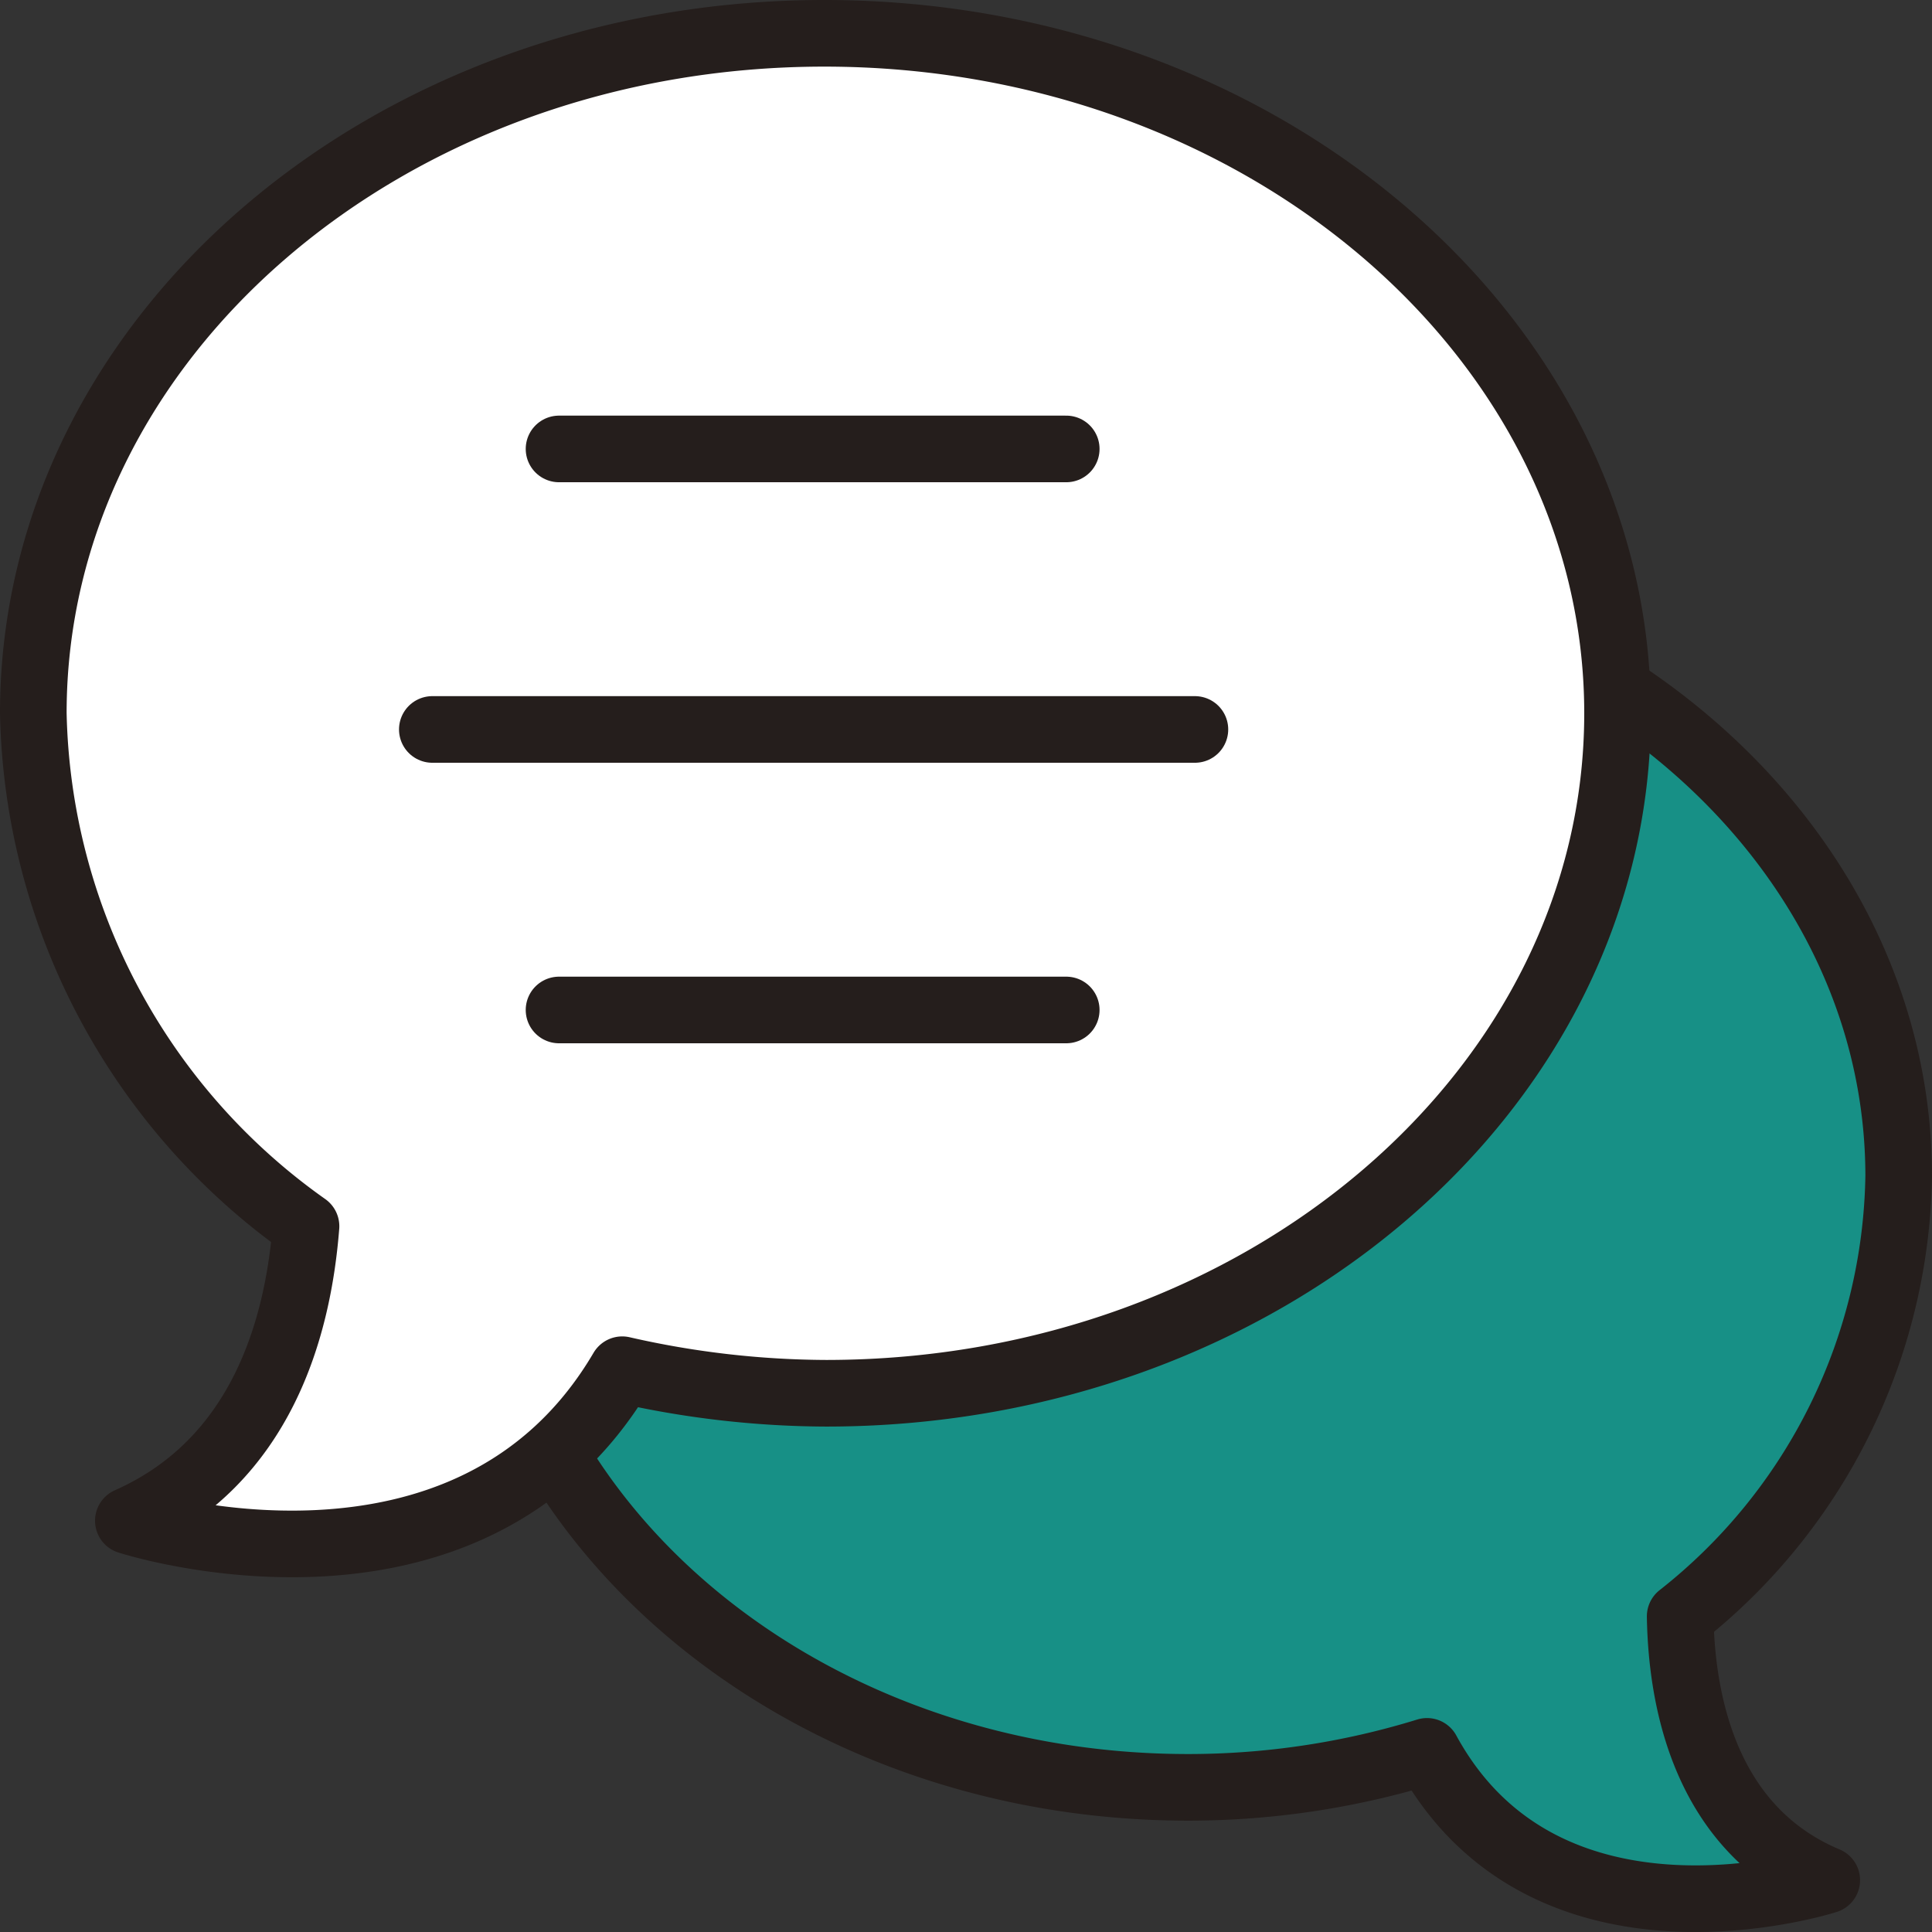
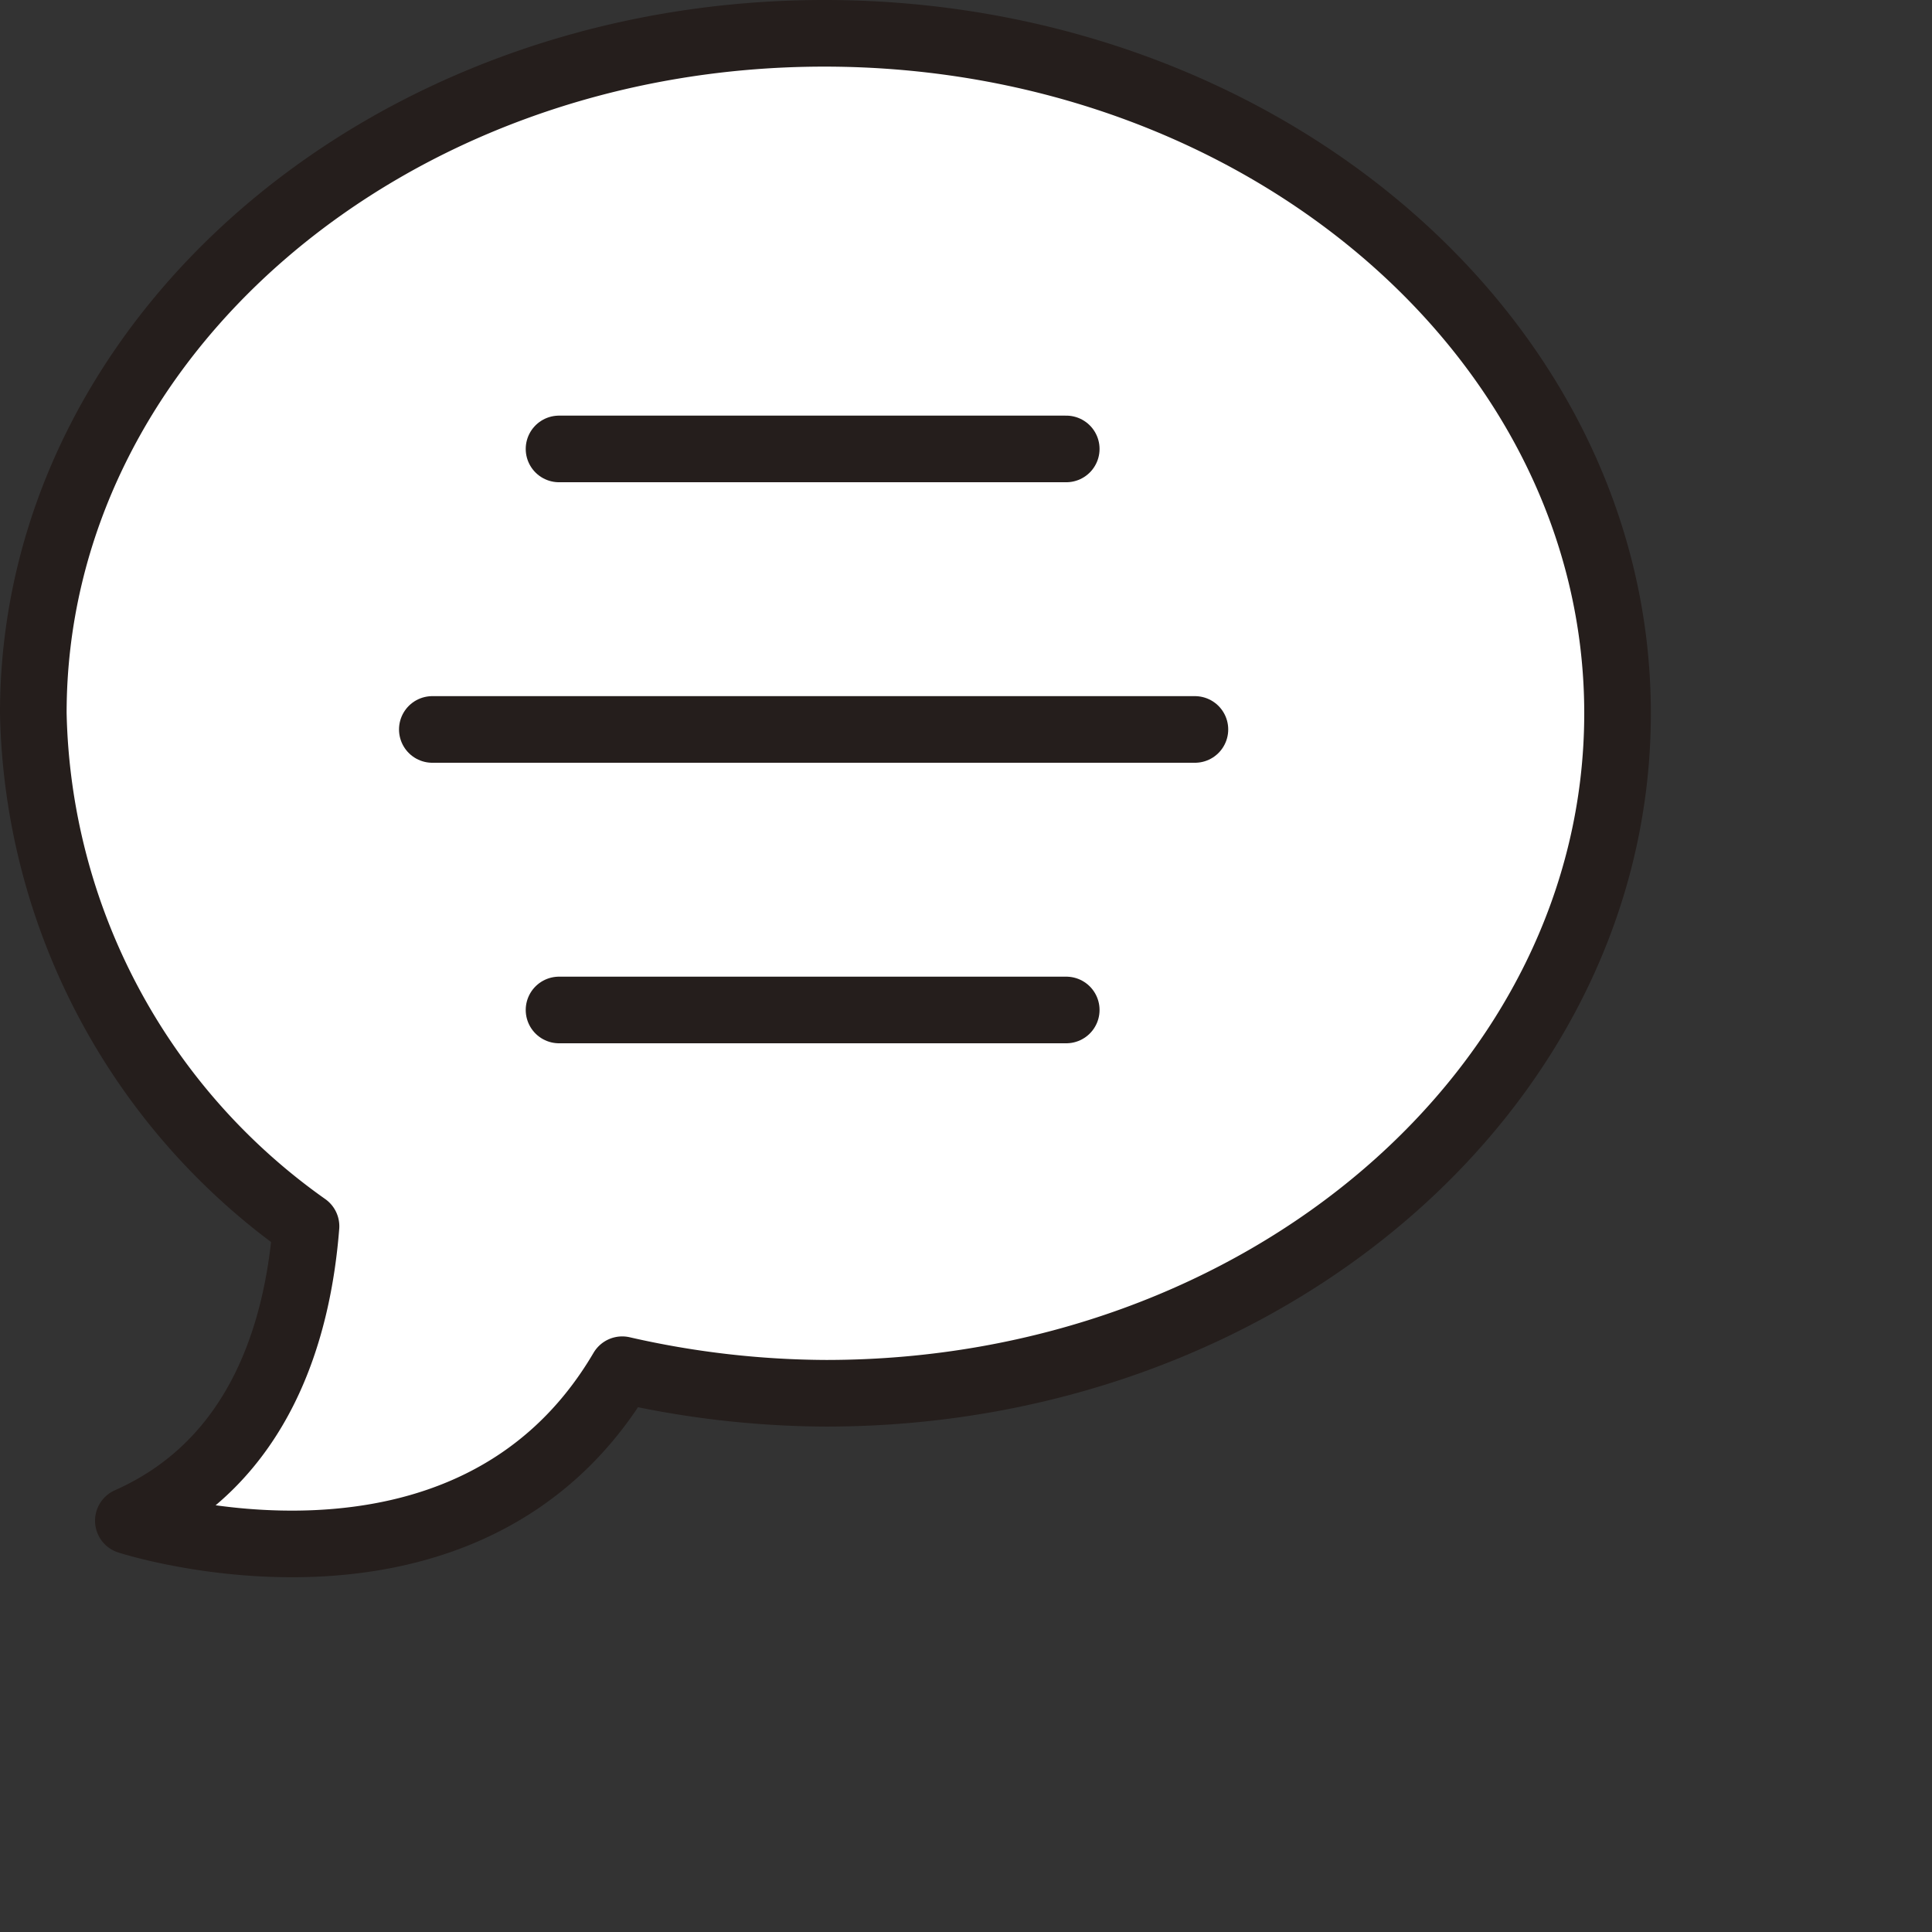
<svg xmlns="http://www.w3.org/2000/svg" id="레이어_2" data-name="레이어 2" width="43.5" height="43.504" viewBox="0 0 43.5 43.504">
  <rect x="0" y="0" width="43.5" height="43.504" fill="#333333" stroke="none" />
  <g id="레이어_1" data-name="레이어 1" transform="translate(0.75 0.75)">
-     <path id="패스_594" data-name="패스 594" d="M38.51,36.22a12.86,12.86,0,0,0,4.92-9.91c0-7.6-7.17-13.76-16-13.76s-16,6.16-16,13.76,7.17,13.76,16,13.76a18.24,18.24,0,0,0,5.38-.81c2.69,4.94,9,2.9,9,2.9C39.05,41,38.54,38.08,38.51,36.22Z" transform="translate(-1.43 -0.577)" fill="#179086" stroke="#251e1c" stroke-linecap="round" stroke-linejoin="round" stroke-width="1.5" />
    <path id="패스_595" data-name="패스 595" d="M18.56.75C8.73.75.75,7.6.75,16.06A14.5,14.5,0,0,0,6.89,27.61c-.18,2.29-1,5.3-4,6.63,0,0,7.66,2.49,11.12-3.4a20.89,20.89,0,0,0,4.59.53c9.84,0,17.82-6.86,17.82-15.31S28.4.75,18.56.75Z" transform="translate(-0.75 -0.75)" fill="#fff" stroke="#251e1c" stroke-linecap="round" stroke-linejoin="round" stroke-width="1.5" />
    <line id="선_278" data-name="선 278" x2="11.42" transform="translate(11.837 9.358)" fill="none" stroke="#251e1c" stroke-linecap="round" stroke-linejoin="round" stroke-width="1.5" />
    <line id="선_279" data-name="선 279" x2="11.42" transform="translate(11.837 21.99)" fill="none" stroke="#251e1c" stroke-linecap="round" stroke-linejoin="round" stroke-width="1.5" />
    <line id="선_280" data-name="선 280" x2="17.17" transform="translate(8.984 15.674)" fill="none" stroke="#251e1c" stroke-linecap="round" stroke-linejoin="round" stroke-width="1.5" />
  </g>
</svg>